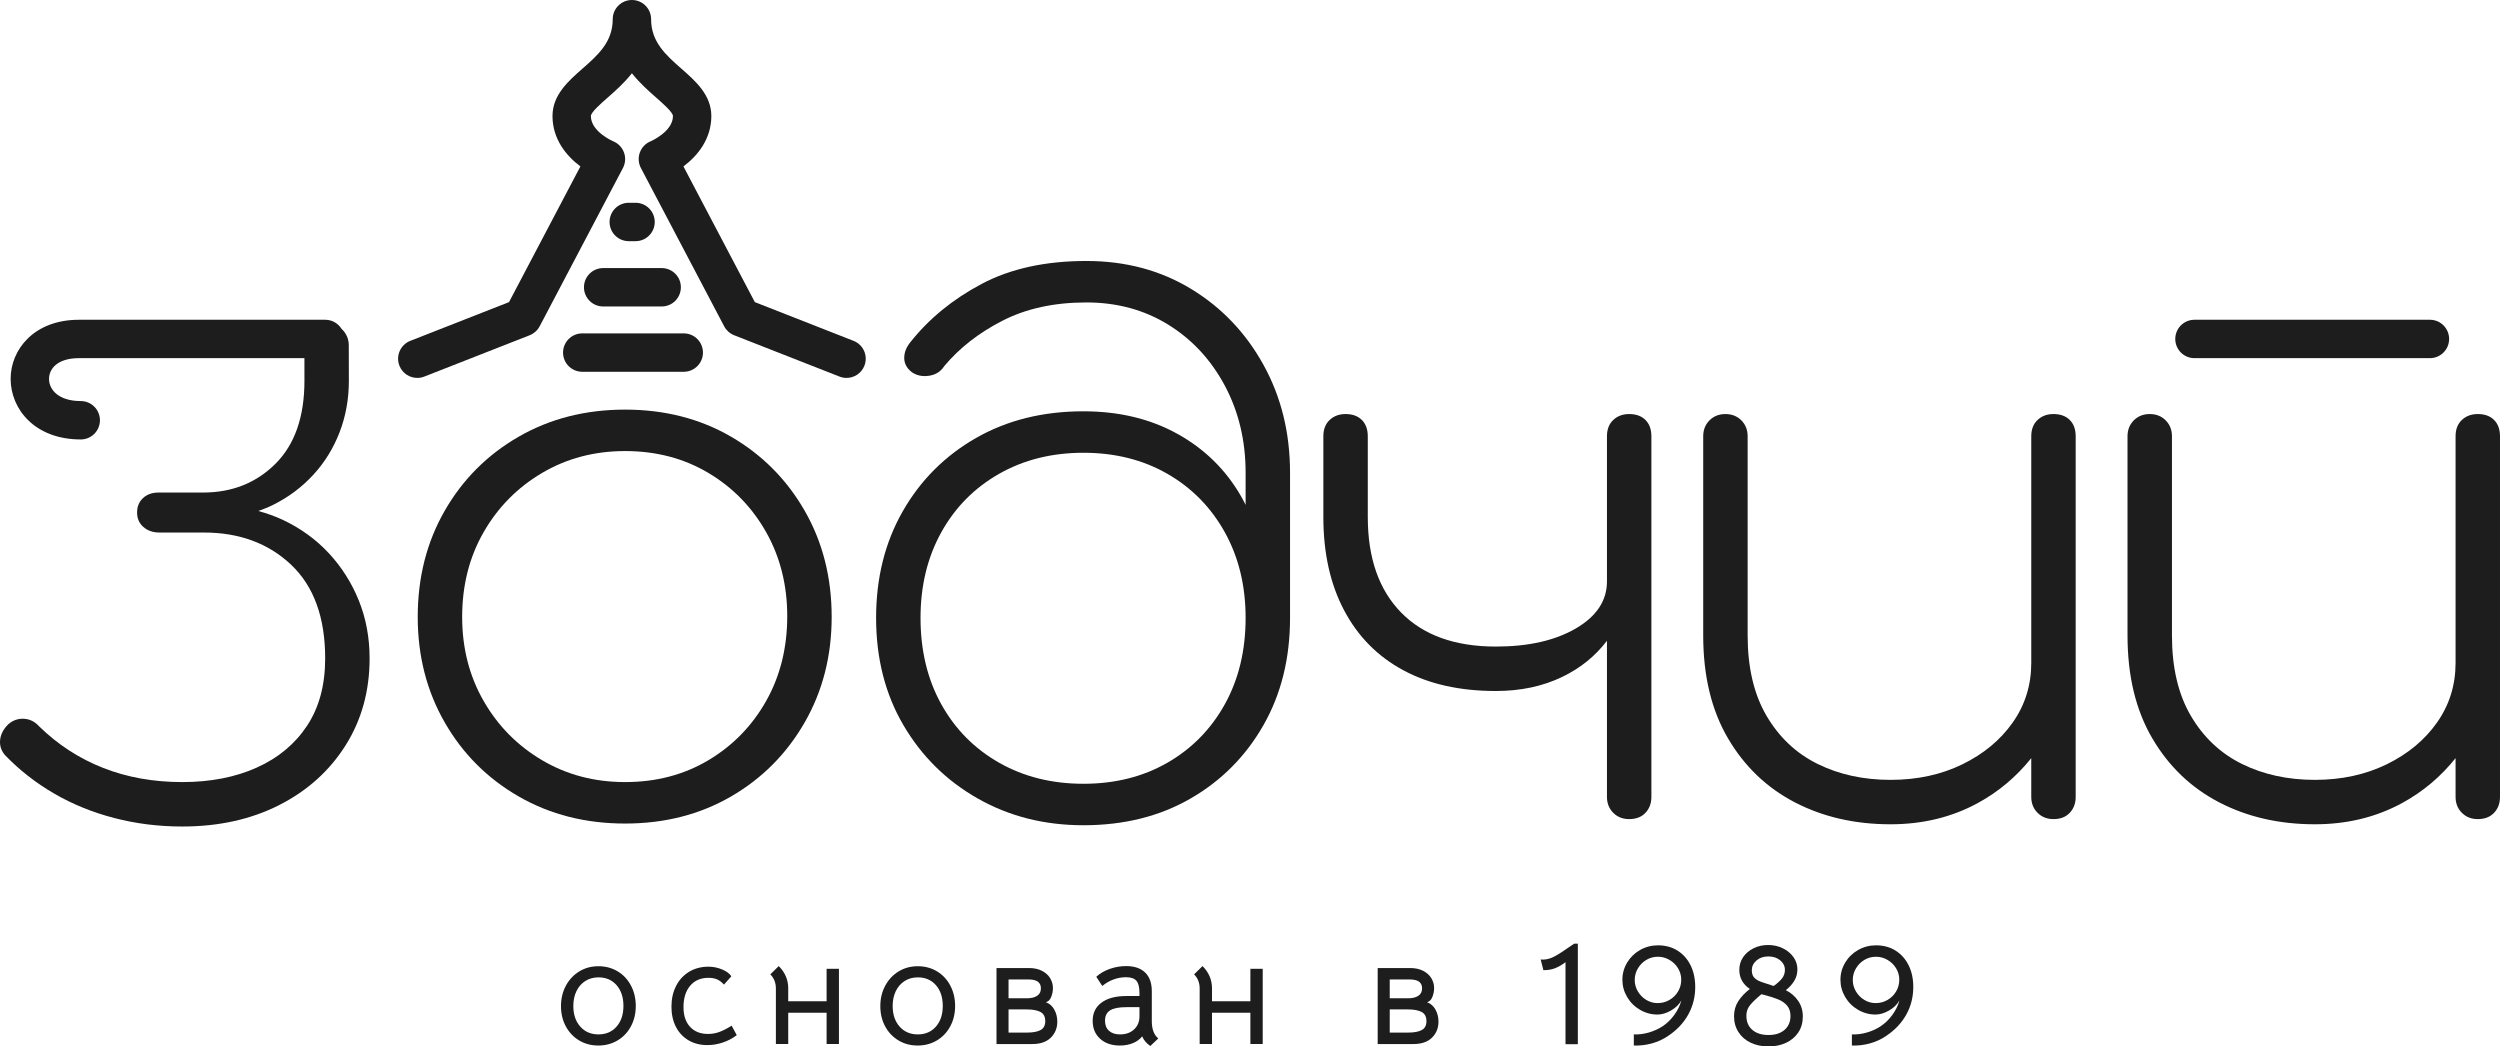
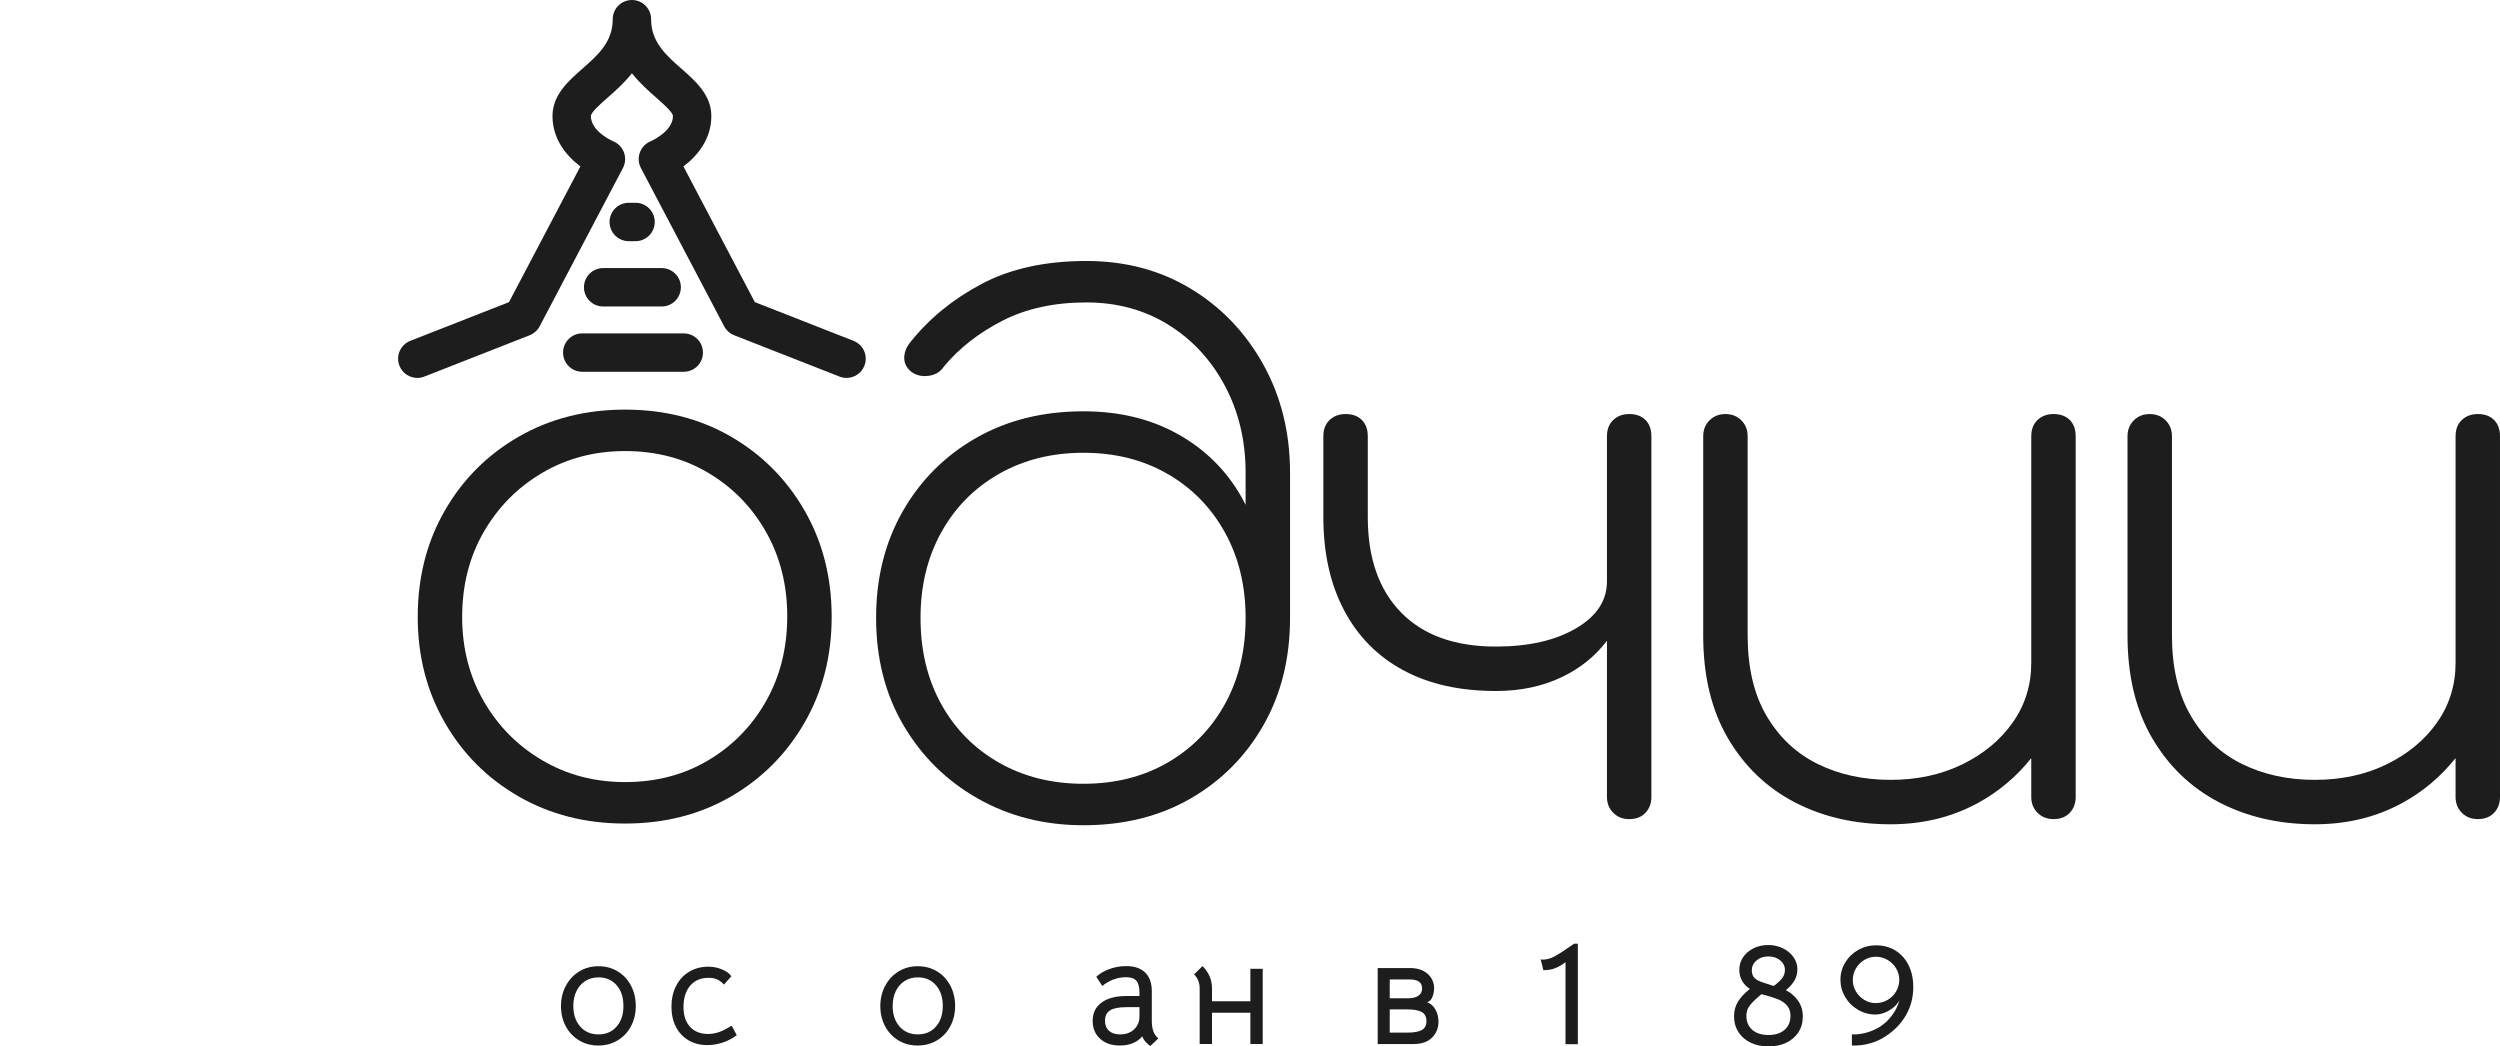
<svg xmlns="http://www.w3.org/2000/svg" xml:space="preserve" width="97mm" height="40.602mm" style="shape-rendering:geometricPrecision; text-rendering:geometricPrecision; image-rendering:optimizeQuality; fill-rule:evenodd; clip-rule:evenodd" viewBox="0 0 9700 4060.17">
  <defs>
    <style type="text/css">  .fil0 {fill:#1D1D1E;fill-rule:nonzero}  </style>
  </defs>
  <g id="Слой_x0020_1">
    <g id="_2769628704272">
      <path class="fil0" d="M2392.39 3983.1c17.7,-20.23 26.56,-46.91 26.56,-80 0,-33.47 -8.86,-60.34 -26.56,-80.57 -17.72,-20.25 -41.16,-30.37 -70.37,-30.37 -19.06,0 -36,4.66 -50.79,14.01 -14.8,9.35 -26.28,22.39 -34.45,39.13 -8.18,16.73 -12.27,36.01 -12.27,57.8 0,33.09 8.96,59.77 26.87,80 17.89,20.25 41.46,30.36 70.64,30.36 29.21,0 52.65,-10.11 70.37,-30.36zm-145.39 53.72c-22.01,-13.22 -39.23,-31.44 -51.68,-54.6 -12.48,-23.16 -18.69,-49.34 -18.69,-78.53 0,-29.2 6.33,-55.58 18.98,-79.13 12.65,-23.54 29.98,-42.03 51.96,-55.47 21.99,-13.43 46.81,-20.14 74.45,-20.14 27.64,0 52.46,6.63 74.45,19.86 21.99,13.22 39.21,31.63 51.67,55.17 12.46,23.56 18.7,49.94 18.7,79.12 0,29.21 -6.24,55.47 -18.7,78.84 -12.46,23.34 -29.78,41.66 -51.96,54.88 -22.18,13.23 -47.1,19.84 -74.73,19.84 -27.66,0 -52.47,-6.61 -74.45,-19.84z" />
      <path class="fil0" d="M2671.2 4036.23c-21.02,-12.44 -37.27,-29.88 -48.75,-52.25 -11.48,-22.39 -17.22,-48.36 -17.22,-77.95 0,-30.37 6.02,-57.32 18.1,-80.88 12.06,-23.54 29,-41.84 50.79,-54.89 21.8,-13.03 46.72,-19.55 74.74,-19.55 18.3,0 36,3.59 53.15,10.79 17.1,7.22 28.99,16.06 35.61,26.58l-28.61 32.11c-8.96,-9.74 -18.01,-16.55 -27.16,-20.44 -9.14,-3.87 -20.13,-5.83 -32.99,-5.83 -29.97,0 -53.63,10.22 -70.95,30.64 -17.31,20.44 -25.97,48.19 -25.97,83.21 0,32.33 8.47,57.73 25.4,76.21 16.94,18.48 40.19,27.73 69.78,27.73 14.8,0 29.09,-2.43 42.91,-7.31 13.81,-4.86 30.06,-13.13 48.76,-24.8l19.85 36.78c-16.35,12.46 -34.46,21.99 -54.3,28.61 -19.86,6.63 -39.9,9.93 -60.15,9.93 -27.64,0 -51.96,-6.24 -72.99,-18.69z" />
-       <path class="fil0" d="M3255.08 4050.83l-47.86 0 0 -121.45 -148.9 0 0 121.45 -47.88 0 0 -215.45c0,-22.19 -7.22,-40.48 -21.61,-54.89l32.69 -32.12c24.54,24.51 36.8,53.34 36.8,86.41l0 50.22 148.9 0 0 -126.12 47.86 0 0 291.95z" />
      <path class="fil0" d="M3631.41 3983.1c17.7,-20.23 26.57,-46.91 26.57,-80 0,-33.47 -8.87,-60.34 -26.57,-80.57 -17.72,-20.25 -41.16,-30.37 -70.36,-30.37 -19.06,0 -36.01,4.66 -50.8,14.01 -14.79,9.35 -26.28,22.39 -34.45,39.13 -8.17,16.73 -12.26,36.01 -12.26,57.8 0,33.09 8.95,59.77 26.87,80 17.89,20.25 41.45,30.36 70.64,30.36 29.2,0 52.64,-10.11 70.36,-30.36zm-145.39 53.72c-22,-13.22 -39.23,-31.44 -51.67,-54.6 -12.48,-23.16 -18.7,-49.34 -18.7,-78.53 0,-29.2 6.33,-55.58 18.99,-79.13 12.65,-23.54 29.97,-42.03 51.95,-55.47 22,-13.43 46.82,-20.14 74.46,-20.14 27.63,0 52.45,6.63 74.45,19.86 21.98,13.22 39.21,31.63 51.66,55.17 12.46,23.56 18.7,49.94 18.7,79.12 0,29.21 -6.24,55.47 -18.7,78.84 -12.45,23.34 -29.78,41.66 -51.95,54.88 -22.18,13.23 -47.1,19.84 -74.74,19.84 -27.65,0 -52.46,-6.61 -74.45,-19.84z" />
-       <path class="fil0" d="M4037.53 3996.53c12.06,-6.62 18.08,-18.1 18.08,-34.45 0,-17.12 -6.21,-28.98 -18.67,-35.63 -12.46,-6.6 -30.17,-9.91 -53.13,-9.91l-70.66 0 0 89.91 70.66 0c23.73,0 41.65,-3.3 53.72,-9.92zm-13.44 -132.83c9.72,-6.44 14.61,-16.06 14.61,-28.92 0,-22.97 -15.78,-34.45 -47.31,-34.45l-78.24 0 0 72.99 71.23 0c16.74,0 29.97,-3.21 39.71,-9.62zm-31.54 -107.73c19.47,0 36.21,3.6 50.22,10.79 14.01,7.22 24.61,16.75 31.83,28.61 7.2,11.89 10.79,24.64 10.79,38.25 0,11.68 -2.24,23.17 -6.7,34.44 -4.48,11.31 -11.38,18.1 -20.74,20.43 14.41,5.47 25.41,15.2 33,29.22 7.59,14 11.38,29.39 11.38,46.12 0,24.92 -8.37,45.64 -25.11,62.18 -16.72,16.55 -40.67,24.82 -71.8,24.82l-138.98 0 0 -294.86 126.11 0z" />
      <path class="fil0" d="M4400.4 3993.89c13.83,-13.03 20.73,-29.85 20.73,-50.51l0 -35.61 -50.79 0c-29.19,0 -50.31,4.19 -63.35,12.56 -13.05,8.38 -19.55,21.7 -19.55,39.99 0,16.75 5.14,29.78 15.46,39.12 10.31,9.35 24.61,14.02 42.93,14.02 22.56,0 40.76,-6.51 54.57,-19.57zm31.26 27.16c-8.97,11.29 -20.94,20.06 -35.92,26.28 -14.99,6.22 -31.83,9.33 -50.5,9.33 -31.93,0 -57.51,-8.76 -76.79,-26.27 -19.27,-17.51 -28.9,-40.67 -28.9,-69.49 0,-30.35 11.48,-54.01 34.45,-70.92 22.96,-16.94 55.08,-25.42 96.34,-25.42l50.79 0 0 -12.25c0,-22.2 -3.97,-37.85 -11.96,-47 -7.98,-9.15 -21.51,-13.73 -40.57,-13.73 -16.36,0 -32.42,2.91 -48.19,8.75 -15.75,5.84 -30.26,14.21 -43.5,25.11l-23.35 -35.62c14.01,-12.84 31.33,-22.96 51.96,-30.35 20.63,-7.41 41.85,-11.1 63.65,-11.1 32.31,0 57.03,8.38 74.16,25.1 17.13,16.76 25.69,40.89 25.69,72.41l0 116.2c0,30.76 8.36,53.13 25.11,67.14l-30.95 29.21c-14.79,-10.12 -25.3,-22.59 -31.52,-37.38z" />
      <path class="fil0" d="M4899.33 4050.83l-47.87 0 0 -121.45 -148.89 0 0 121.45 -47.89 0 0 -215.45c0,-22.19 -7.21,-40.48 -21.6,-54.89l32.69 -32.12c24.54,24.51 36.8,53.34 36.8,86.41l0 50.22 148.89 0 0 -126.12 47.87 0 0 291.95z" />
      <path class="fil0" d="M5516.51 3996.53c12.06,-6.62 18.09,-18.1 18.09,-34.45 0,-17.12 -6.22,-28.98 -18.68,-35.63 -12.45,-6.6 -30.15,-9.91 -53.12,-9.91l-70.66 0 0 89.91 70.66 0c23.73,0 41.64,-3.3 53.71,-9.92zm-13.43 -132.83c9.72,-6.44 14.61,-16.06 14.61,-28.92 0,-22.97 -15.78,-34.45 -47.31,-34.45l-78.24 0 0 72.99 71.23 0c16.75,0 29.97,-3.21 39.71,-9.62zm-31.54 -107.73c19.47,0 36.21,3.6 50.22,10.79 14.01,7.22 24.61,16.75 31.83,28.61 7.19,11.89 10.79,24.64 10.79,38.25 0,11.68 -2.23,23.17 -6.7,34.44 -4.48,11.31 -11.39,18.1 -20.74,20.43 14.41,5.47 25.41,15.2 32.99,29.22 7.6,14 11.39,29.39 11.39,46.12 0,24.92 -8.37,45.64 -25.11,62.18 -16.72,16.55 -40.67,24.82 -71.81,24.82l-138.98 0 0 -294.86 126.12 0z" />
      <path class="fil0" d="M6033.27 3756.83c-13.63,5.26 -28.61,7.69 -44.96,7.31l-10.5 -41.47c1.93,0.4 4.86,0.59 8.74,0.59 14.8,0 30.09,-4.29 45.84,-12.84 15.77,-8.56 36.87,-22.21 63.36,-40.88 2.72,-1.55 6.8,-4.27 12.25,-8.17l14.03 0 0 390.05 -47.88 0 0 -318.23c-13.63,10.51 -27.26,18.4 -40.88,23.64z" />
-       <path class="fil0" d="M6387.69 3724.43c-13.63,8.17 -24.52,19.18 -32.69,32.99 -8.17,13.82 -12.27,28.71 -12.27,44.67 0,15.96 4.1,30.85 12.27,44.67 8.17,13.81 19.06,24.8 32.69,32.99 13.63,8.17 28.22,12.26 43.81,12.26 16.72,0 32.11,-4.09 46.12,-12.26 14.01,-8.19 25.11,-19.18 33.28,-32.99 8.17,-13.82 12.27,-29.09 12.27,-45.84 0,-15.56 -4.1,-30.16 -12.27,-43.78 -8.17,-13.63 -19.27,-24.54 -33.28,-32.71 -14.01,-8.18 -28.99,-12.27 -44.95,-12.27 -16.37,0 -31.35,4.09 -44.98,12.27zm120.87 -36.22c21.8,13.65 38.74,32.62 50.8,56.94 12.07,24.35 18.1,52.46 18.1,84.38 0,38.93 -9.05,74.64 -27.15,107.14 -18.09,32.51 -44.08,60.06 -77.95,82.62 -19.47,13.24 -40.57,22.98 -63.35,29.2 -22.78,6.22 -46.03,8.96 -69.78,8.17l0 -43.2c18.29,0.78 36.97,-1.46 56.05,-6.7 19.06,-5.27 36.98,-13.15 53.72,-23.66 17.52,-11.29 33,-25.99 46.44,-44.1 13.41,-18.08 22.84,-37.25 28.3,-57.51 -8.55,15.59 -21.89,28.62 -40,39.13 -18.08,10.5 -35.71,15.76 -52.84,15.76 -24.13,0 -46.71,-6.12 -67.73,-18.39 -21.02,-12.27 -37.66,-28.8 -49.93,-49.62 -12.25,-20.83 -18.39,-43.12 -18.39,-66.88 0,-24.13 6.24,-46.5 18.69,-67.13 12.44,-20.63 29.29,-36.88 50.51,-48.76 21.2,-11.87 44.27,-17.8 69.19,-17.8 28.41,0 53.52,6.81 75.32,20.41z" />
      <path class="fil0" d="M6914.65 3795.66c7.2,-9.34 10.8,-20.23 10.8,-32.69 0,-14.41 -6.03,-26.65 -18.11,-36.78 -12.05,-10.13 -27.42,-15.2 -46.12,-15.2 -18.67,0 -34.06,5.26 -46.12,15.78 -12.08,10.5 -18.11,23.15 -18.11,37.94 0,13.25 3.7,23.37 11.11,30.37 7.39,7.01 18.1,12.65 32.11,16.93l37.36 12.26 4.68 1.17c14.39,-10.51 25.19,-20.44 32.4,-29.78zm9.64 199.99c15.19,-13.43 22.76,-31.42 22.76,-54.01 0,-15.96 -4.28,-29.1 -12.83,-39.42 -8.58,-10.29 -20.16,-18.48 -34.74,-24.52 -14.61,-6.02 -33.21,-11.97 -55.77,-17.82l-9.34 -2.33 -11.1 9.35c-18.3,15.98 -30.76,29 -37.37,39.13 -6.63,10.12 -9.91,21.8 -9.91,35.02 0,23.37 7.66,41.66 23.05,54.89 15.37,13.24 36.29,19.85 62.78,19.85 26.47,0 47.29,-6.7 62.47,-20.14zm-131.37 50.22c-20.25,-9.55 -36.11,-23.25 -47.6,-41.16 -11.48,-17.92 -17.22,-38.55 -17.22,-61.9 0,-21.8 5.45,-41.16 16.34,-58.1 10.89,-16.93 25.9,-32.78 44.98,-47.6 -27.26,-18.27 -40.88,-43 -40.88,-74.14 0,-18.3 4.96,-34.75 14.88,-49.34 9.92,-14.6 23.46,-26.08 40.57,-34.46 17.13,-8.37 35.82,-12.54 56.06,-12.54 20.63,0 39.62,4.17 56.94,12.54 17.32,8.38 31.14,19.77 41.45,34.15 10.32,14.42 15.49,30.19 15.49,47.32 0,17.13 -4.29,32.5 -12.86,46.12 -8.56,13.62 -19.26,25.3 -32.11,35.02 19.86,10.15 35.8,23.95 47.88,41.47 12.06,17.52 18.1,37.76 18.1,60.73 0,23.75 -5.84,44.36 -17.51,61.9 -11.69,17.5 -27.56,30.94 -47.6,40.28 -20.05,9.34 -42.71,14.01 -68.01,14.01 -25.7,0 -48.68,-4.76 -68.9,-14.3z" />
      <path class="fil0" d="M7233.75 3724.43c-13.63,8.17 -24.52,19.18 -32.69,32.99 -8.17,13.82 -12.27,28.71 -12.27,44.67 0,15.96 4.1,30.85 12.27,44.67 8.17,13.81 19.06,24.8 32.69,32.99 13.62,8.17 28.23,12.26 43.8,12.26 16.73,0 32.12,-4.09 46.13,-12.26 14,-8.19 25.11,-19.18 33.28,-32.99 8.17,-13.82 12.26,-29.09 12.26,-45.84 0,-15.56 -4.09,-30.16 -12.26,-43.78 -8.17,-13.63 -19.28,-24.54 -33.28,-32.71 -14.01,-8.18 -29,-12.27 -44.96,-12.27 -16.36,0 -31.35,4.09 -44.97,12.27zm120.88 -36.22c21.79,13.65 38.73,32.62 50.79,56.94 12.08,24.35 18.1,52.46 18.1,84.38 0,38.93 -9.05,74.64 -27.16,107.14 -18.08,32.51 -44.07,60.06 -77.95,82.62 -19.46,13.24 -40.57,22.98 -63.35,29.2 -22.76,6.22 -46.02,8.96 -69.77,8.17l0 -43.2c18.3,0.78 36.97,-1.46 56.06,-6.7 19.06,-5.27 36.97,-13.15 53.72,-23.66 17.5,-11.29 32.99,-25.99 46.42,-44.1 13.42,-18.08 22.86,-37.25 28.31,-57.51 -8.56,15.59 -21.89,28.62 -40,39.13 -18.09,10.5 -35.71,15.76 -52.84,15.76 -24.13,0 -46.72,-6.12 -67.73,-18.39 -21.01,-12.27 -37.67,-28.8 -49.93,-49.62 -12.25,-20.83 -18.39,-43.12 -18.39,-66.88 0,-24.13 6.24,-46.5 18.7,-67.13 12.44,-20.63 29.28,-36.88 50.51,-48.76 21.2,-11.87 44.26,-17.8 69.18,-17.8 28.42,0 53.53,6.81 75.33,20.41z" />
      <path class="fil0" d="M2972.63 2719.82c-54.62,96.77 -129.3,173.39 -224.11,229.85 -94.85,56.54 -202.56,84.79 -323.24,84.79 -118.81,0 -226.06,-28.25 -321.8,-84.79 -95.8,-56.46 -171.47,-133.08 -226.97,-229.85 -55.58,-96.68 -83.33,-205.42 -83.33,-326.11 0,-122.53 27.75,-232.22 83.33,-328.95 55.5,-96.72 131.17,-173.35 226.97,-229.85 95.74,-56.49 202.99,-84.78 321.8,-84.78 120.68,0 228.39,28.29 323.24,84.78 94.81,56.5 169.49,133.13 224.11,229.85 54.58,96.73 81.87,205.43 81.87,326.08 0,122.64 -27.29,232.3 -81.87,328.98zm-136.5 -1025.72c-120.68,-69.9 -257.64,-104.84 -410.85,-104.84 -153.26,0 -290.72,34.94 -412.32,104.84 -121.64,69.96 -217.41,165.7 -287.3,287.33 -69.97,121.65 -104.87,259.06 -104.87,412.28 0,151.35 34.9,287.84 104.87,409.44 69.89,121.68 165.66,217.41 287.3,287.35 121.6,69.92 259.06,104.83 412.32,104.83 153.21,0 290.17,-34.91 410.85,-104.83 120.69,-69.94 215.96,-165.67 285.89,-287.35 69.89,-121.6 104.88,-258.09 104.88,-409.44 0,-153.22 -34.99,-290.63 -104.88,-412.28 -69.93,-121.63 -165.2,-217.37 -285.89,-287.33z" />
      <path class="fil0" d="M4752.51 2732.14c-53.66,96.72 -127.84,172.4 -222.65,227.02 -94.85,54.58 -203.55,81.87 -326.11,81.87 -122.6,0 -231.8,-27.29 -327.57,-81.87 -95.77,-54.62 -170.48,-130.3 -224.11,-227.02 -53.62,-96.72 -80.41,-208.3 -80.41,-334.69 0,-124.55 26.79,-235.17 80.41,-331.85 53.63,-96.77 128.34,-172.4 224.11,-226.98 95.77,-54.62 204.97,-81.91 327.57,-81.91 122.56,0 231.26,27.29 326.11,81.91 94.81,54.58 168.99,130.21 222.65,226.98 53.59,96.68 80.46,207.3 80.46,331.85 0,126.39 -26.87,237.97 -80.46,334.69zm-132.17 -1611.85c-118.76,-71.81 -253.8,-107.72 -405.11,-107.72 -159,0 -294.5,29.71 -406.58,89.07 -112.03,59.37 -204.46,135.04 -277.22,226.98 -15.35,19.14 -23.01,39.28 -23.01,60.33 0,21.09 9.57,39.27 28.75,54.57 19.13,13.44 41.64,18.23 67.51,14.4 25.88,-3.83 45.48,-16.26 58.92,-37.36 59.32,-70.85 135.03,-129.75 226.97,-176.72 91.94,-46.88 200.15,-70.39 324.66,-70.39 118.73,0 224.57,28.75 317.5,86.19 92.86,57.46 166.12,136.5 219.78,237.06 53.59,100.55 80.46,213.04 80.46,337.59l0 124.61c-5.5,-11.01 -11.12,-21.98 -17.25,-32.67 -59.37,-103.42 -141.74,-184.37 -247.09,-242.79 -105.36,-58.44 -226.97,-87.61 -364.88,-87.61 -157.09,0 -295.95,34.45 -416.6,103.42 -120.69,68.94 -215.49,163.79 -284.47,284.44 -68.94,120.68 -103.42,258.59 -103.42,413.76 0,157.01 35.4,295.91 106.29,416.6 70.85,120.69 167.11,215.5 288.76,284.44 121.6,68.97 258.1,103.42 409.44,103.42 157.05,0 295.45,-34.45 415.19,-103.42 119.64,-68.94 214.03,-163.75 282.97,-284.44 68.97,-120.69 103.46,-259.59 103.46,-416.6l0 -563.16c0,-155.17 -34.49,-294.96 -103.46,-419.47 -68.94,-124.51 -162.83,-222.69 -281.57,-294.53z" />
      <path class="fil0" d="M6321.19 1606.48c-24.92,0 -45.52,7.65 -61.75,22.97 -16.3,15.39 -24.45,36.43 -24.45,63.23l0 563.12c0,74.72 -40.19,135.54 -120.65,182.47 -80.46,46.96 -183.88,70.38 -310.3,70.38 -159,0 -281.57,-44.05 -367.77,-132.17 -86.19,-88.07 -129.29,-211.63 -129.29,-370.63l0 -313.17c0,-26.8 -7.7,-47.84 -23,-63.23 -15.36,-15.32 -36.41,-22.97 -63.2,-22.97 -24.92,0 -45.51,7.65 -61.78,22.97 -16.3,15.39 -24.42,36.43 -24.42,63.23l0 313.17c0,139.83 26.8,260.51 80.46,362.02 53.58,101.55 130.22,179.13 229.85,232.72 99.55,53.67 219.29,80.46 359.15,80.46 95.76,0 181.46,-18.18 257.13,-54.58 71.25,-34.26 128.89,-81.33 173.82,-140.28l0 605.72c0,24.92 8.15,45.51 24.45,61.78 16.23,16.3 36.83,24.42 61.75,24.42 26.83,0 47.88,-8.12 63.23,-24.42 15.31,-16.27 22.96,-36.86 22.96,-61.78l0 -1399.23c0,-26.8 -7.65,-47.84 -22.96,-63.23 -15.35,-15.32 -36.4,-22.97 -63.23,-22.97z" />
      <path class="fil0" d="M7967.49 1606.48c-24.88,0 -45.51,7.65 -61.74,22.97 -16.3,15.39 -24.42,36.43 -24.42,63.23l0 879.16c0,86.21 -23.99,163.33 -71.85,231.31 -47.92,68.02 -113.02,122.11 -195.36,162.33 -82.4,40.23 -175.27,60.36 -278.72,60.36 -105.34,0 -199.69,-20.59 -282.98,-61.78 -83.33,-41.17 -149.43,-103.45 -198.27,-186.75 -48.84,-83.33 -73.26,-187.21 -73.26,-311.75l0 -772.88c0,-24.88 -8.15,-45.47 -24.42,-61.78 -16.32,-16.26 -36.9,-24.42 -61.79,-24.42 -24.91,0 -45.5,8.16 -61.77,24.42 -16.3,16.31 -24.42,36.9 -24.42,61.78l0 772.88c0,157.08 32.08,290.21 96.27,399.38 64.14,109.15 150.84,192.06 260.01,248.52 109.2,56.53 232.71,84.74 370.63,84.74 124.5,0 237.04,-27.29 337.59,-81.87 82.15,-44.58 151.14,-103.32 208.34,-174.74l0 150.32c0,24.92 8.12,45.51 24.42,61.78 16.23,16.3 36.86,24.42 61.74,24.42 26.83,0 47.89,-8.12 63.24,-24.42 15.3,-16.27 22.96,-36.86 22.96,-61.78l0 -1399.23c0,-26.8 -7.66,-47.84 -22.96,-63.23 -15.35,-15.32 -36.41,-22.97 -63.24,-22.97z" />
      <path class="fil0" d="M9677.02 1629.45c-15.36,-15.32 -36.36,-22.97 -63.21,-22.97 -24.86,0 -45.51,7.65 -61.76,22.97 -16.34,15.39 -24.42,36.43 -24.42,63.23l0 879.16c0,86.21 -23.97,163.33 -71.82,231.31 -47.94,68.02 -113.03,122.11 -195.35,162.33 -82.42,40.23 -175.33,60.36 -278.76,60.36 -105.34,0 -199.69,-20.59 -282.98,-61.78 -83.33,-41.17 -149.43,-103.45 -198.27,-186.75 -48.84,-83.33 -73.25,-187.21 -73.25,-311.75l0 -772.88c0,-24.88 -8.17,-45.47 -24.43,-61.78 -16.31,-16.26 -36.9,-24.42 -61.78,-24.42 -24.92,0 -45.5,8.16 -61.77,24.42 -16.31,16.31 -24.43,36.9 -24.43,61.78l0 772.88c0,157.08 32.08,290.21 96.27,399.38 64.15,109.15 150.85,192.06 260.01,248.52 109.21,56.53 232.72,84.74 370.63,84.74 124.52,0 237.01,-27.29 337.56,-81.87 82.14,-44.58 151.18,-103.32 208.37,-174.74l0 150.32c0,24.92 8.08,45.51 24.42,61.78 16.25,16.3 36.9,24.42 61.76,24.42 26.85,0 47.85,-8.12 63.21,-24.42 15.35,-16.27 22.98,-36.86 22.98,-61.78l0 -1399.23c0,-26.8 -7.63,-47.84 -22.98,-63.23z" />
      <path class="fil0" d="M3311.78 1322.49l-383.04 -150.28 -277.02 -526.56c55,-40.96 108.27,-106.44 108.27,-195.4 0,-81.76 -61.23,-135.57 -115.28,-183.08 -60.9,-53.48 -118.41,-104.04 -118.41,-192.68 0,-41.15 -33.33,-74.49 -74.46,-74.49 -41.14,0 -74.47,33.34 -74.47,74.49 0,88.64 -57.51,139.2 -118.39,192.68 -54.05,47.51 -115.29,101.32 -115.29,183.08 0,88.96 53.28,154.44 108.28,195.4l-277.04 526.56 -383.01 150.28c-38.29,15 -57.15,58.22 -42.13,96.53 11.51,29.36 39.6,47.27 69.34,47.27 9.05,0 18.26,-1.64 27.18,-5.16l408.81 -160.39c16.65,-6.5 30.39,-18.82 38.72,-34.63l323.19 -614.3c9.81,-18.68 11.24,-40.61 3.95,-60.4 -7.29,-19.82 -22.62,-35.6 -42.19,-43.41 -0.86,-0.34 -86.17,-37.2 -86.17,-97.75 0,-14.36 38.91,-48.54 64.68,-71.2 29.95,-26.31 64.48,-56.81 94.54,-94.78 30.07,37.97 64.6,68.47 94.56,94.78 25.74,22.66 64.67,56.84 64.67,71.2 0,60.24 -85.72,97.56 -86.16,97.75 -19.58,7.81 -34.92,23.59 -42.21,43.41 -7.29,19.79 -5.85,41.72 3.96,60.4l323.18 614.3c8.32,15.81 22.06,28.13 38.71,34.63l408.83 160.39c8.94,3.52 18.12,5.16 27.17,5.16 29.75,0 57.84,-17.94 69.35,-47.27 15.02,-38.31 -3.84,-81.53 -42.12,-96.53z" />
      <path class="fil0" d="M2465.94 935.71c41.13,0 74.46,-33.35 74.46,-74.49 0,-41.15 -33.33,-74.48 -74.46,-74.48l-26.35 0c-41.13,0 -74.47,33.33 -74.47,74.48 0,41.14 33.34,74.49 74.47,74.49l26.35 0z" />
      <path class="fil0" d="M2265.75 1114.61c0,41.15 33.35,74.49 74.47,74.49l227.12 0c41.12,0 74.46,-33.34 74.46,-74.49 0,-41.15 -33.34,-74.48 -74.46,-74.48l-227.12 0c-41.12,0 -74.47,33.33 -74.47,74.48z" />
      <path class="fil0" d="M2184.65 1368c0,41.15 33.33,74.48 74.47,74.48l393.88 0c41.13,0 74.46,-33.33 74.46,-74.48 0,-41.15 -33.33,-74.48 -74.46,-74.48l-393.88 0c-41.14,0 -74.47,33.33 -74.47,74.48z" />
-       <path class="fil0" d="M1276.03 2146.64c-49.84,-53.59 -109.19,-96.69 -178.14,-129.3 -30.29,-14.29 -62.31,-25.54 -95.54,-34.67 19.81,-7.02 39.33,-14.79 58.18,-24.24 59.35,-29.66 111.08,-68.43 155.15,-116.36 44.06,-47.85 78.03,-102.92 102.01,-165.2 23.93,-62.23 35.9,-128.8 35.9,-199.69 0,-6.89 -0.11,-134.02 -0.35,-140.8 -0.84,-24.11 -11.62,-45.49 -28.18,-60.63 -13.16,-21.01 -36.35,-35.09 -62.96,-35.09l-955.96 0c-173.89,0 -264.88,115.36 -264.88,229.35 0,116.78 93.44,235.05 272.04,235.05 41.13,0 74.46,-33.33 74.46,-74.49 0,-41.14 -33.33,-74.48 -74.46,-74.48 -85.03,0 -123.1,-43.25 -123.1,-86.08 0,-37.1 30.37,-80.39 115.94,-80.39l874.99 0c0.06,37.81 0.09,84.42 0.09,87.56 0,139.86 -37.36,247.12 -112.05,321.79 -74.72,74.72 -168.59,112.08 -281.59,112.08l-172.37 0c-24.92,0 -45.04,7.15 -60.35,21.55 -15.35,14.35 -22.98,33.03 -22.98,55.99 0,23.01 8.11,41.68 24.42,56.04 16.25,14.39 36.86,21.55 61.78,21.55l172.37 0c137.91,0 250.92,41.69 339.04,124.97 88.09,83.33 132.16,204.51 132.16,363.47 0,103.43 -23.46,190.62 -70.39,261.47 -46.94,70.88 -112.05,124.97 -195.36,162.33 -83.33,37.36 -179.59,56.04 -288.75,56.04 -111.12,0 -213.13,-18.18 -306,-54.58 -92.94,-36.37 -175.77,-90.03 -248.53,-160.92 -17.25,-19.14 -37.36,-29.17 -60.34,-30.16 -22.99,-0.95 -43.1,6.23 -60.35,21.55 -19.16,19.18 -29.7,39.77 -31.59,61.78 -0.22,2.41 -0.32,4.79 -0.33,7.14 -0.04,19.16 6.77,36.39 20.44,51.72 55.54,57.49 118.73,106.84 189.62,147.98 70.85,41.22 148.42,72.84 232.74,94.81 84.26,22.01 172.4,33.08 264.34,33.08 141.71,0 267.2,-27.8 376.36,-83.33 109.19,-55.54 194.89,-132.63 257.17,-231.31 62.22,-98.64 93.37,-211.17 93.37,-337.6 0,-80.45 -13.91,-155.13 -41.66,-224.1 -27.79,-68.94 -66.58,-130.22 -116.36,-183.88z" />
-       <path class="fil0" d="M8514.51 1389.62l913.65 0c41.12,0 74.42,-33.33 74.42,-74.49 0,-41.14 -33.3,-74.47 -74.42,-74.47l-913.65 0c-41.13,0 -74.46,33.33 -74.46,74.47 0,41.16 33.33,74.49 74.46,74.49z" />
    </g>
  </g>
</svg>